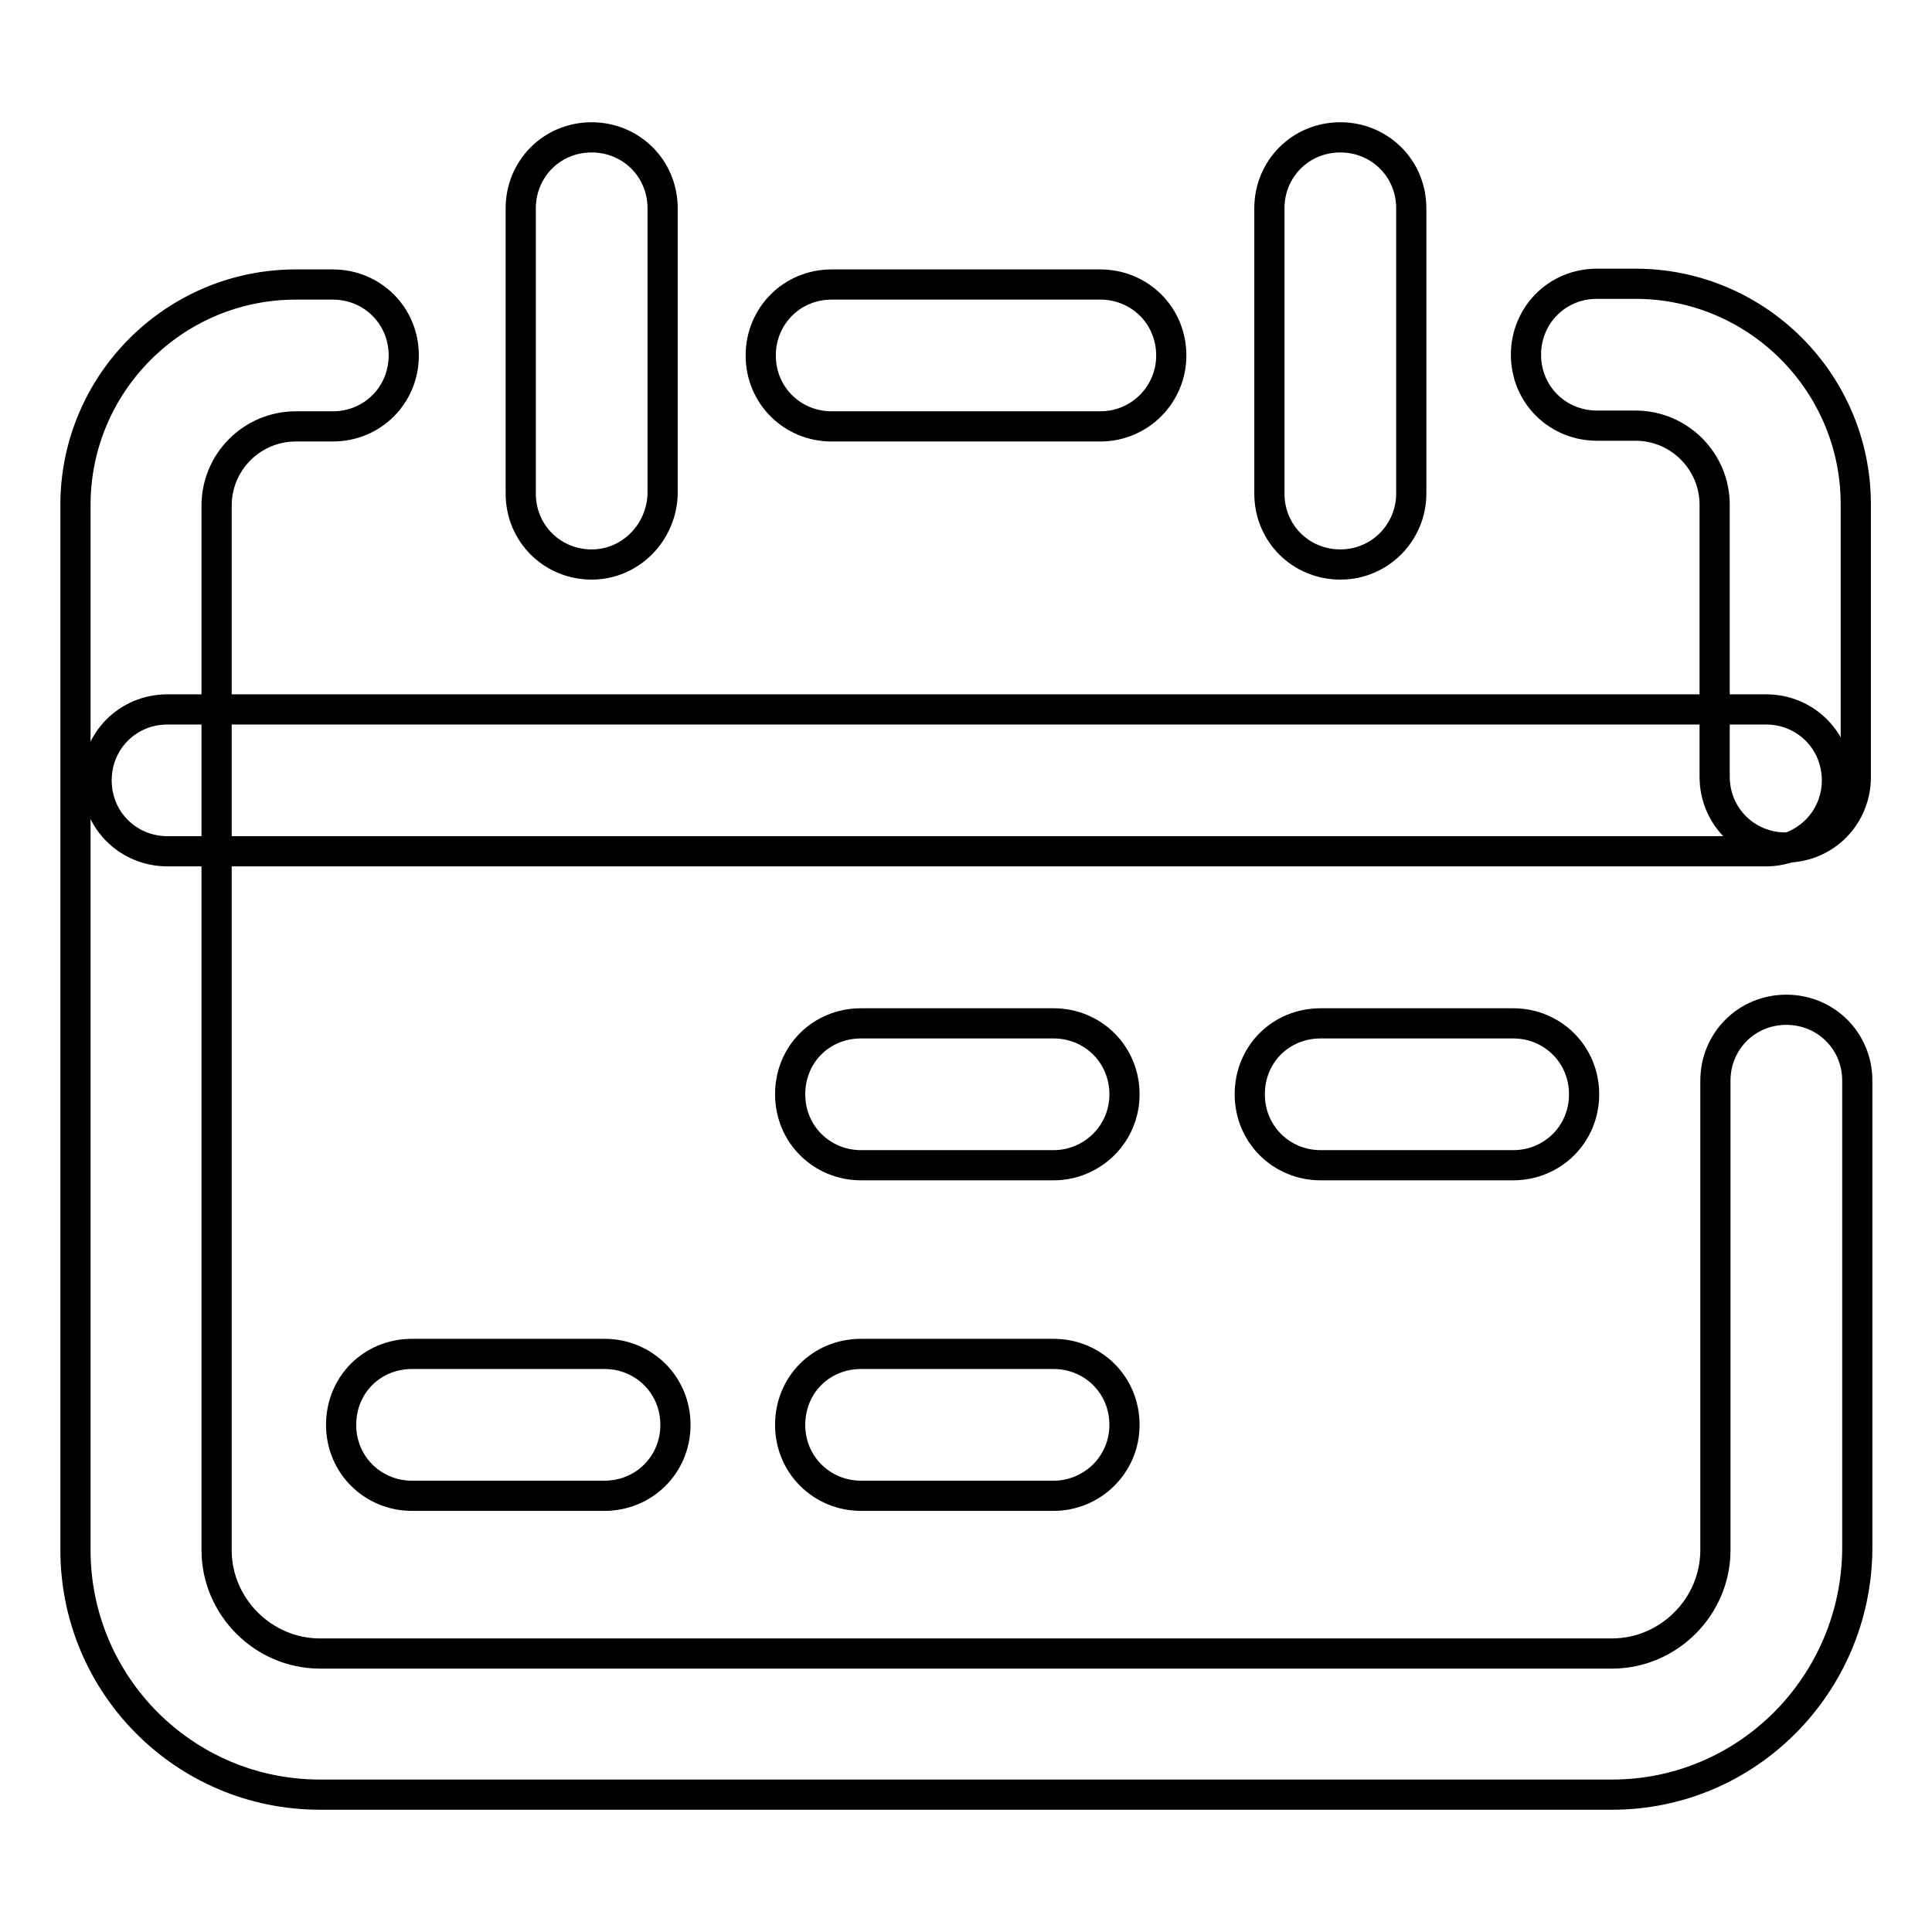
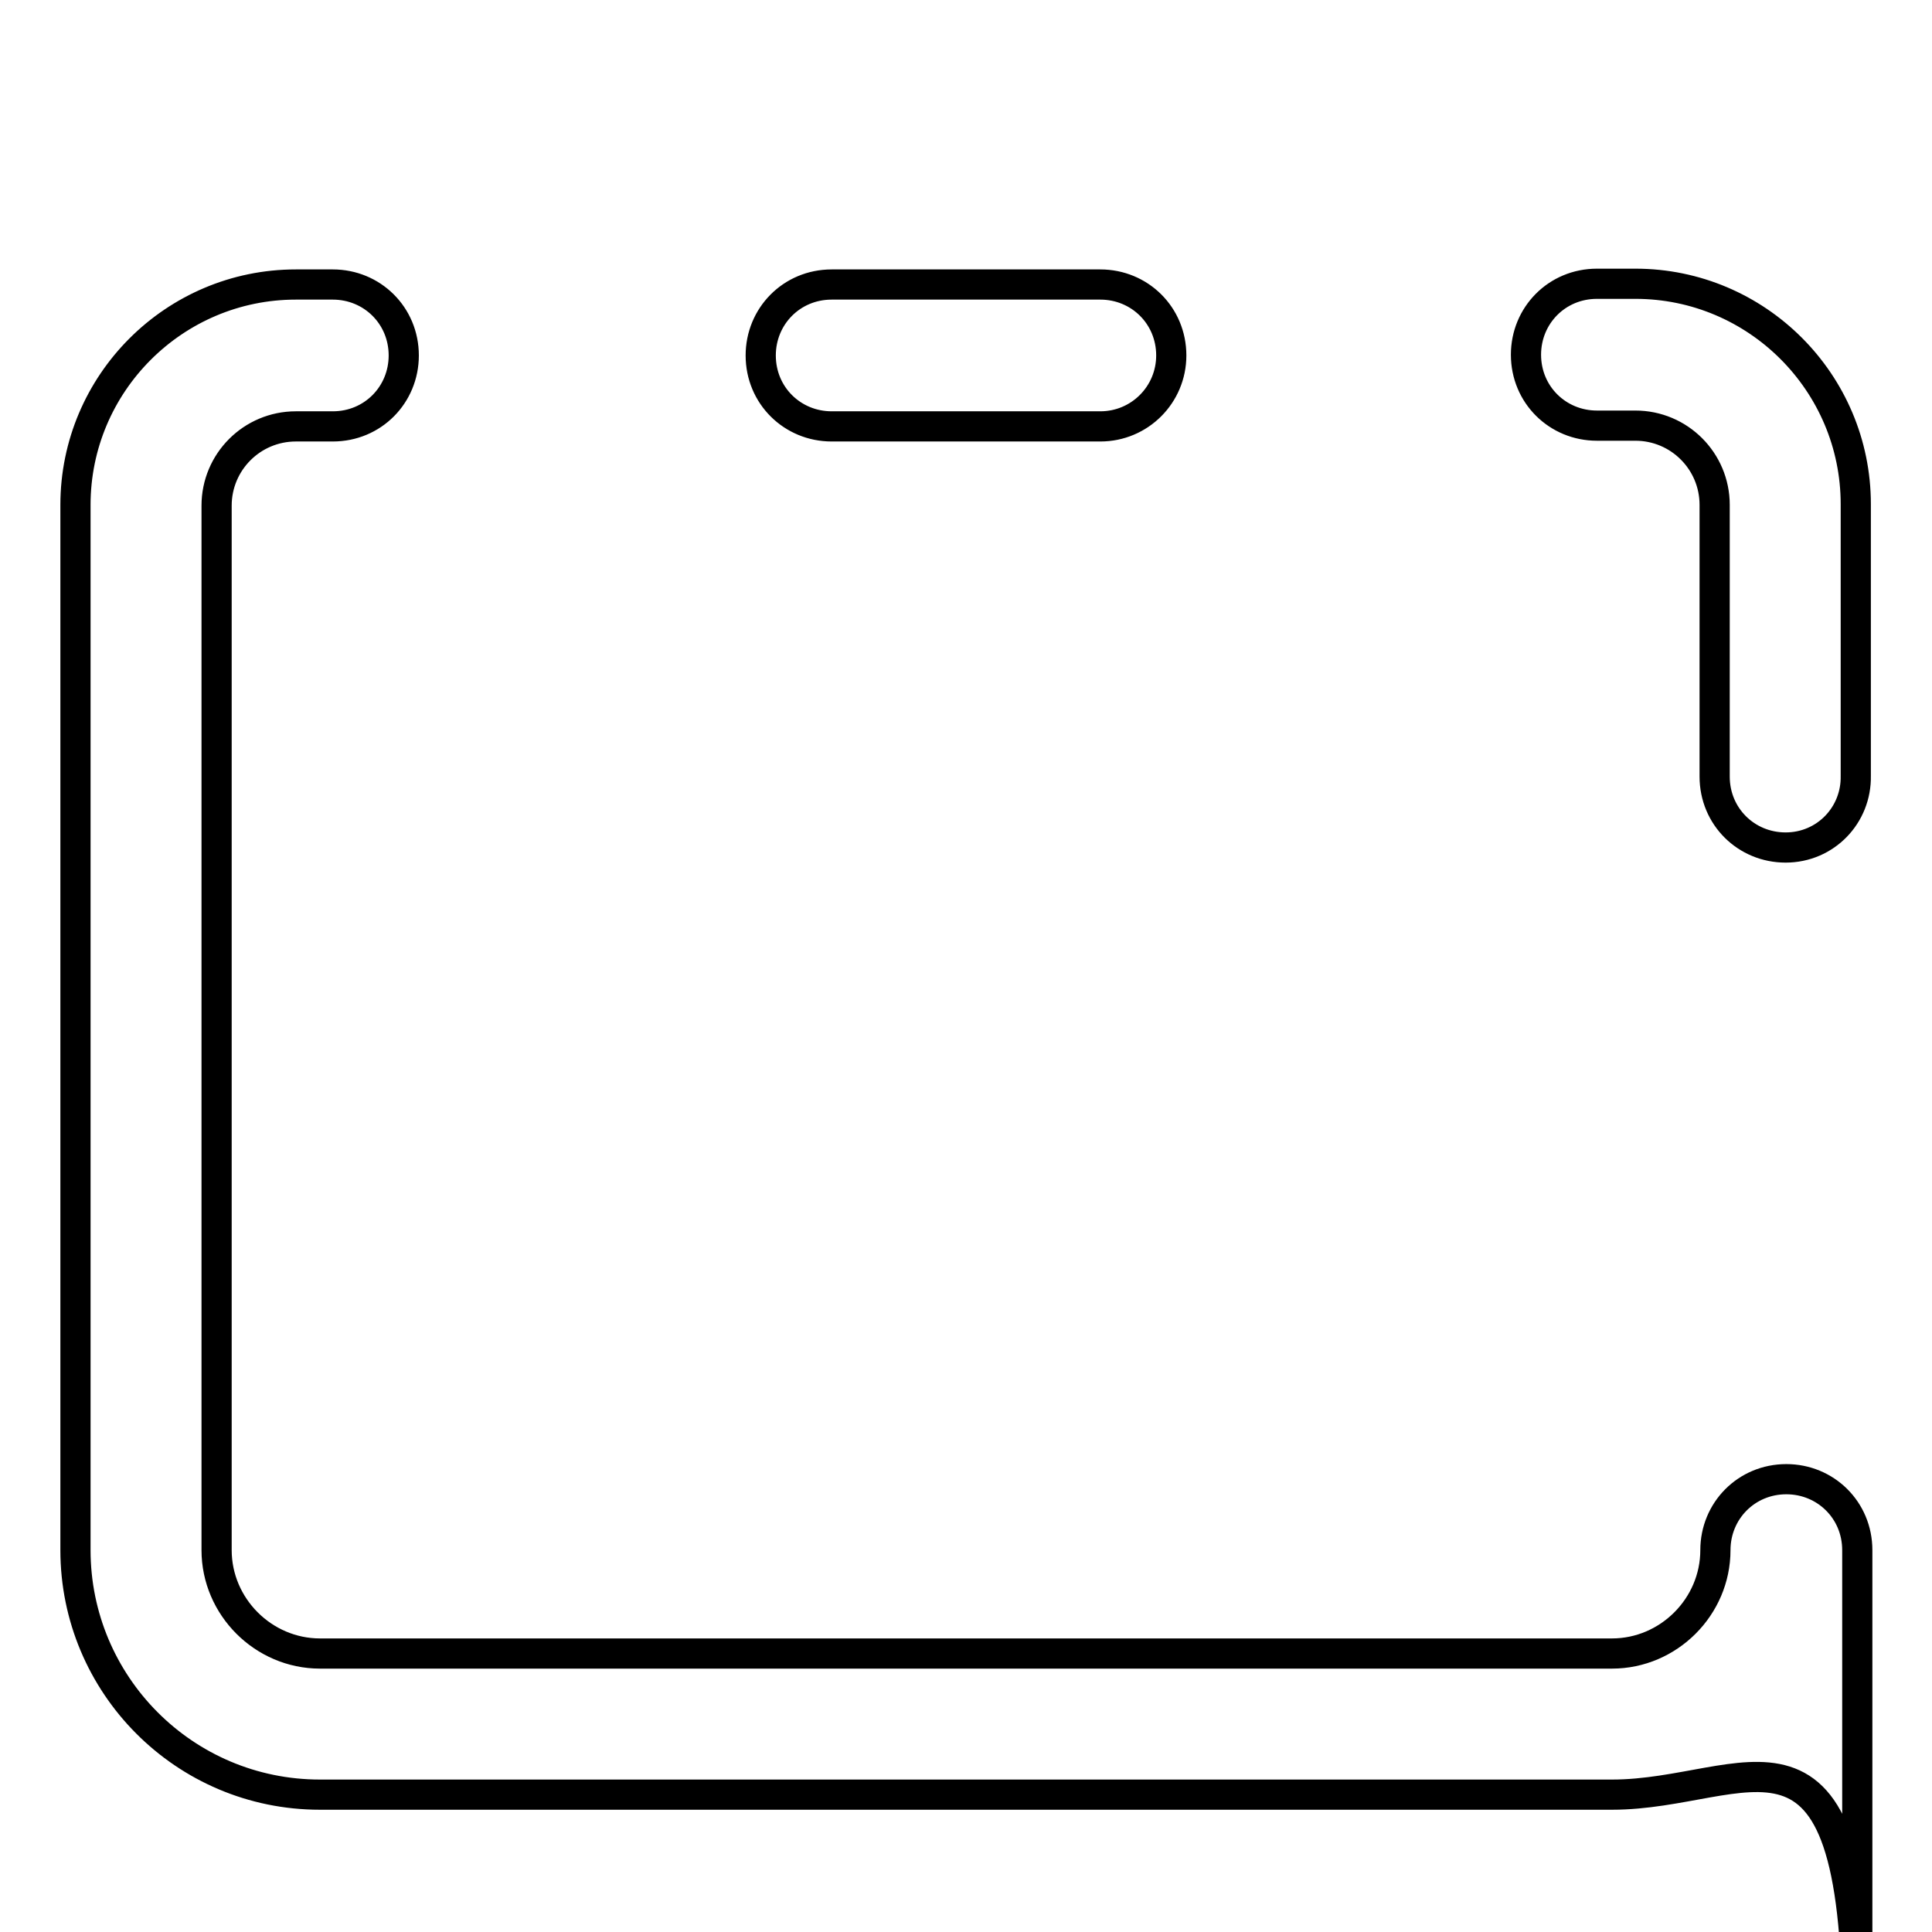
<svg xmlns="http://www.w3.org/2000/svg" version="1.1" x="0px" y="0px" viewBox="0 0 256 256" enable-background="new 0 0 256 256" xml:space="preserve">
  <g>
-     <path stroke-width="4" fill-opacity="0" stroke="#000000" d="M213.6,237.8H42.4c-18,0-32.4-14.6-32.4-32.4V66.9c0-16.1,13.1-29.2,29.2-29.2h4.9c5.2,0,9.4,4.1,9.4,9.4 c0,5.2-4.1,9.4-9.4,9.4h-4.9c-5.8,0-10.5,4.7-10.5,10.5v138.4c0,7.5,6.2,13.7,13.7,13.7h171.2c7.5,0,13.7-6.2,13.7-13.7v-62.2 c0-5.2,4.1-9.4,9.4-9.4c5.2,0,9.4,4.1,9.4,9.4v62C246,223.1,231.6,237.8,213.6,237.8L213.6,237.8z M236.6,112.3 c-5.2,0-9.4-4.1-9.4-9.4v-36c0-5.8-4.7-10.5-10.5-10.5h-5.1c-5.2,0-9.4-4.1-9.4-9.4c0-5.2,4.1-9.4,9.4-9.4h5.1 c16.1,0,29.2,13.1,29.2,29.2v36C246,108,241.9,112.3,236.6,112.3z M145.8,56.5h-35.6c-5.2,0-9.4-4.1-9.4-9.4c0-5.2,4.1-9.4,9.4-9.4 h35.6c5.2,0,9.4,4.1,9.4,9.4C155.2,52.3,151,56.5,145.8,56.5z" />
-     <path stroke-width="4" fill-opacity="0" stroke="#000000" d="M234,112.8H22.2c-5.2,0-9.4-4.1-9.4-9.4c0-5.2,4.1-9.4,9.4-9.4H234c5.2,0,9.4,4.1,9.4,9.4 C243.4,108.7,239.1,112.8,234,112.8z M78.4,74.8c-5.2,0-9.4-4.1-9.4-9.4V27.6c0-5.2,4.1-9.4,9.4-9.4c5.2,0,9.4,4.1,9.4,9.4v37.8 C87.7,70.5,83.6,74.8,78.4,74.8z M177.6,74.8c-5.2,0-9.4-4.1-9.4-9.4V27.6c0-5.2,4.1-9.4,9.4-9.4c5.2,0,9.4,4.1,9.4,9.4v37.8 C187,70.5,182.9,74.8,177.6,74.8z M200.5,154.4H175c-5.2,0-9.4-4.1-9.4-9.4s4.1-9.4,9.4-9.4h25.5c5.2,0,9.4,4.1,9.4,9.4 S205.7,154.4,200.5,154.4z M139.6,154.4h-25.5c-5.2,0-9.4-4.1-9.4-9.4s4.1-9.4,9.4-9.4h25.5c5.2,0,9.4,4.1,9.4,9.4 S144.7,154.4,139.6,154.4z M80.1,198.2H54.6c-5.2,0-9.4-4.1-9.4-9.4s4.1-9.4,9.4-9.4h25.5c5.2,0,9.4,4.1,9.4,9.4 S85.3,198.2,80.1,198.2z M139.6,198.2h-25.5c-5.2,0-9.4-4.1-9.4-9.4s4.1-9.4,9.4-9.4h25.5c5.2,0,9.4,4.1,9.4,9.4 S144.7,198.2,139.6,198.2z" />
+     <path stroke-width="4" fill-opacity="0" stroke="#000000" d="M213.6,237.8H42.4c-18,0-32.4-14.6-32.4-32.4V66.9c0-16.1,13.1-29.2,29.2-29.2h4.9c5.2,0,9.4,4.1,9.4,9.4 c0,5.2-4.1,9.4-9.4,9.4h-4.9c-5.8,0-10.5,4.7-10.5,10.5v138.4c0,7.5,6.2,13.7,13.7,13.7h171.2c7.5,0,13.7-6.2,13.7-13.7c0-5.2,4.1-9.4,9.4-9.4c5.2,0,9.4,4.1,9.4,9.4v62C246,223.1,231.6,237.8,213.6,237.8L213.6,237.8z M236.6,112.3 c-5.2,0-9.4-4.1-9.4-9.4v-36c0-5.8-4.7-10.5-10.5-10.5h-5.1c-5.2,0-9.4-4.1-9.4-9.4c0-5.2,4.1-9.4,9.4-9.4h5.1 c16.1,0,29.2,13.1,29.2,29.2v36C246,108,241.9,112.3,236.6,112.3z M145.8,56.5h-35.6c-5.2,0-9.4-4.1-9.4-9.4c0-5.2,4.1-9.4,9.4-9.4 h35.6c5.2,0,9.4,4.1,9.4,9.4C155.2,52.3,151,56.5,145.8,56.5z" />
  </g>
</svg>